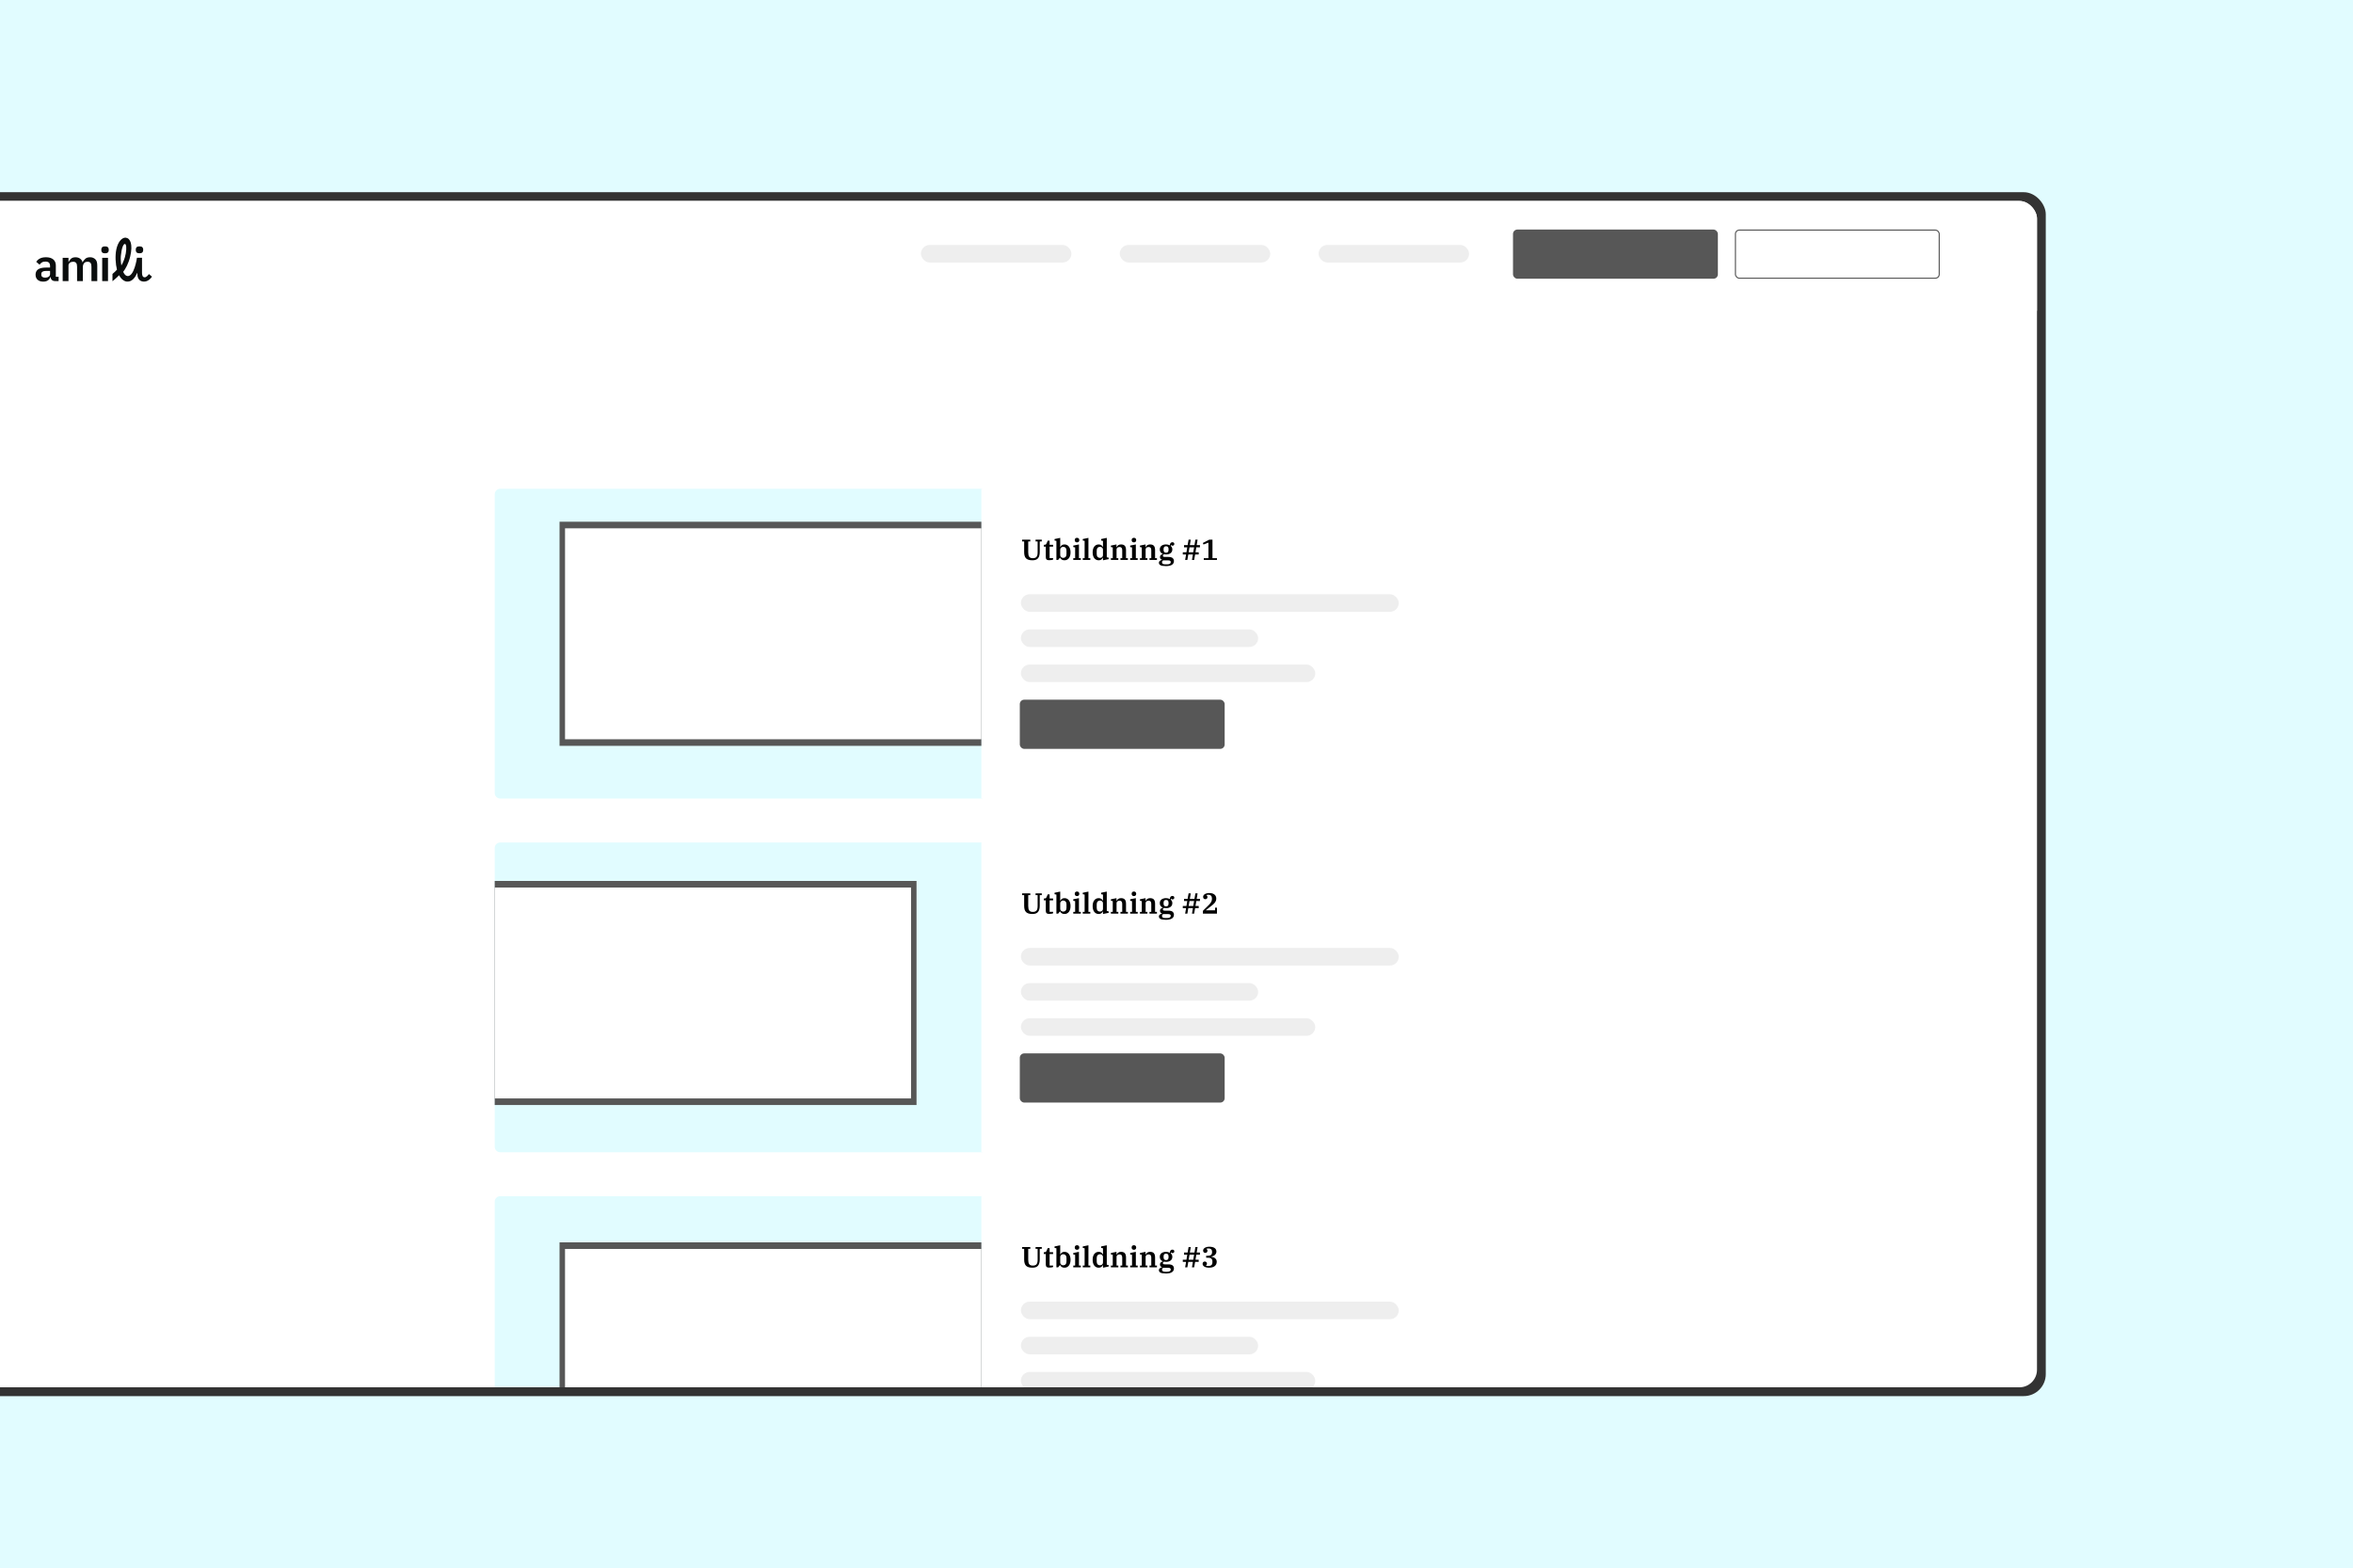
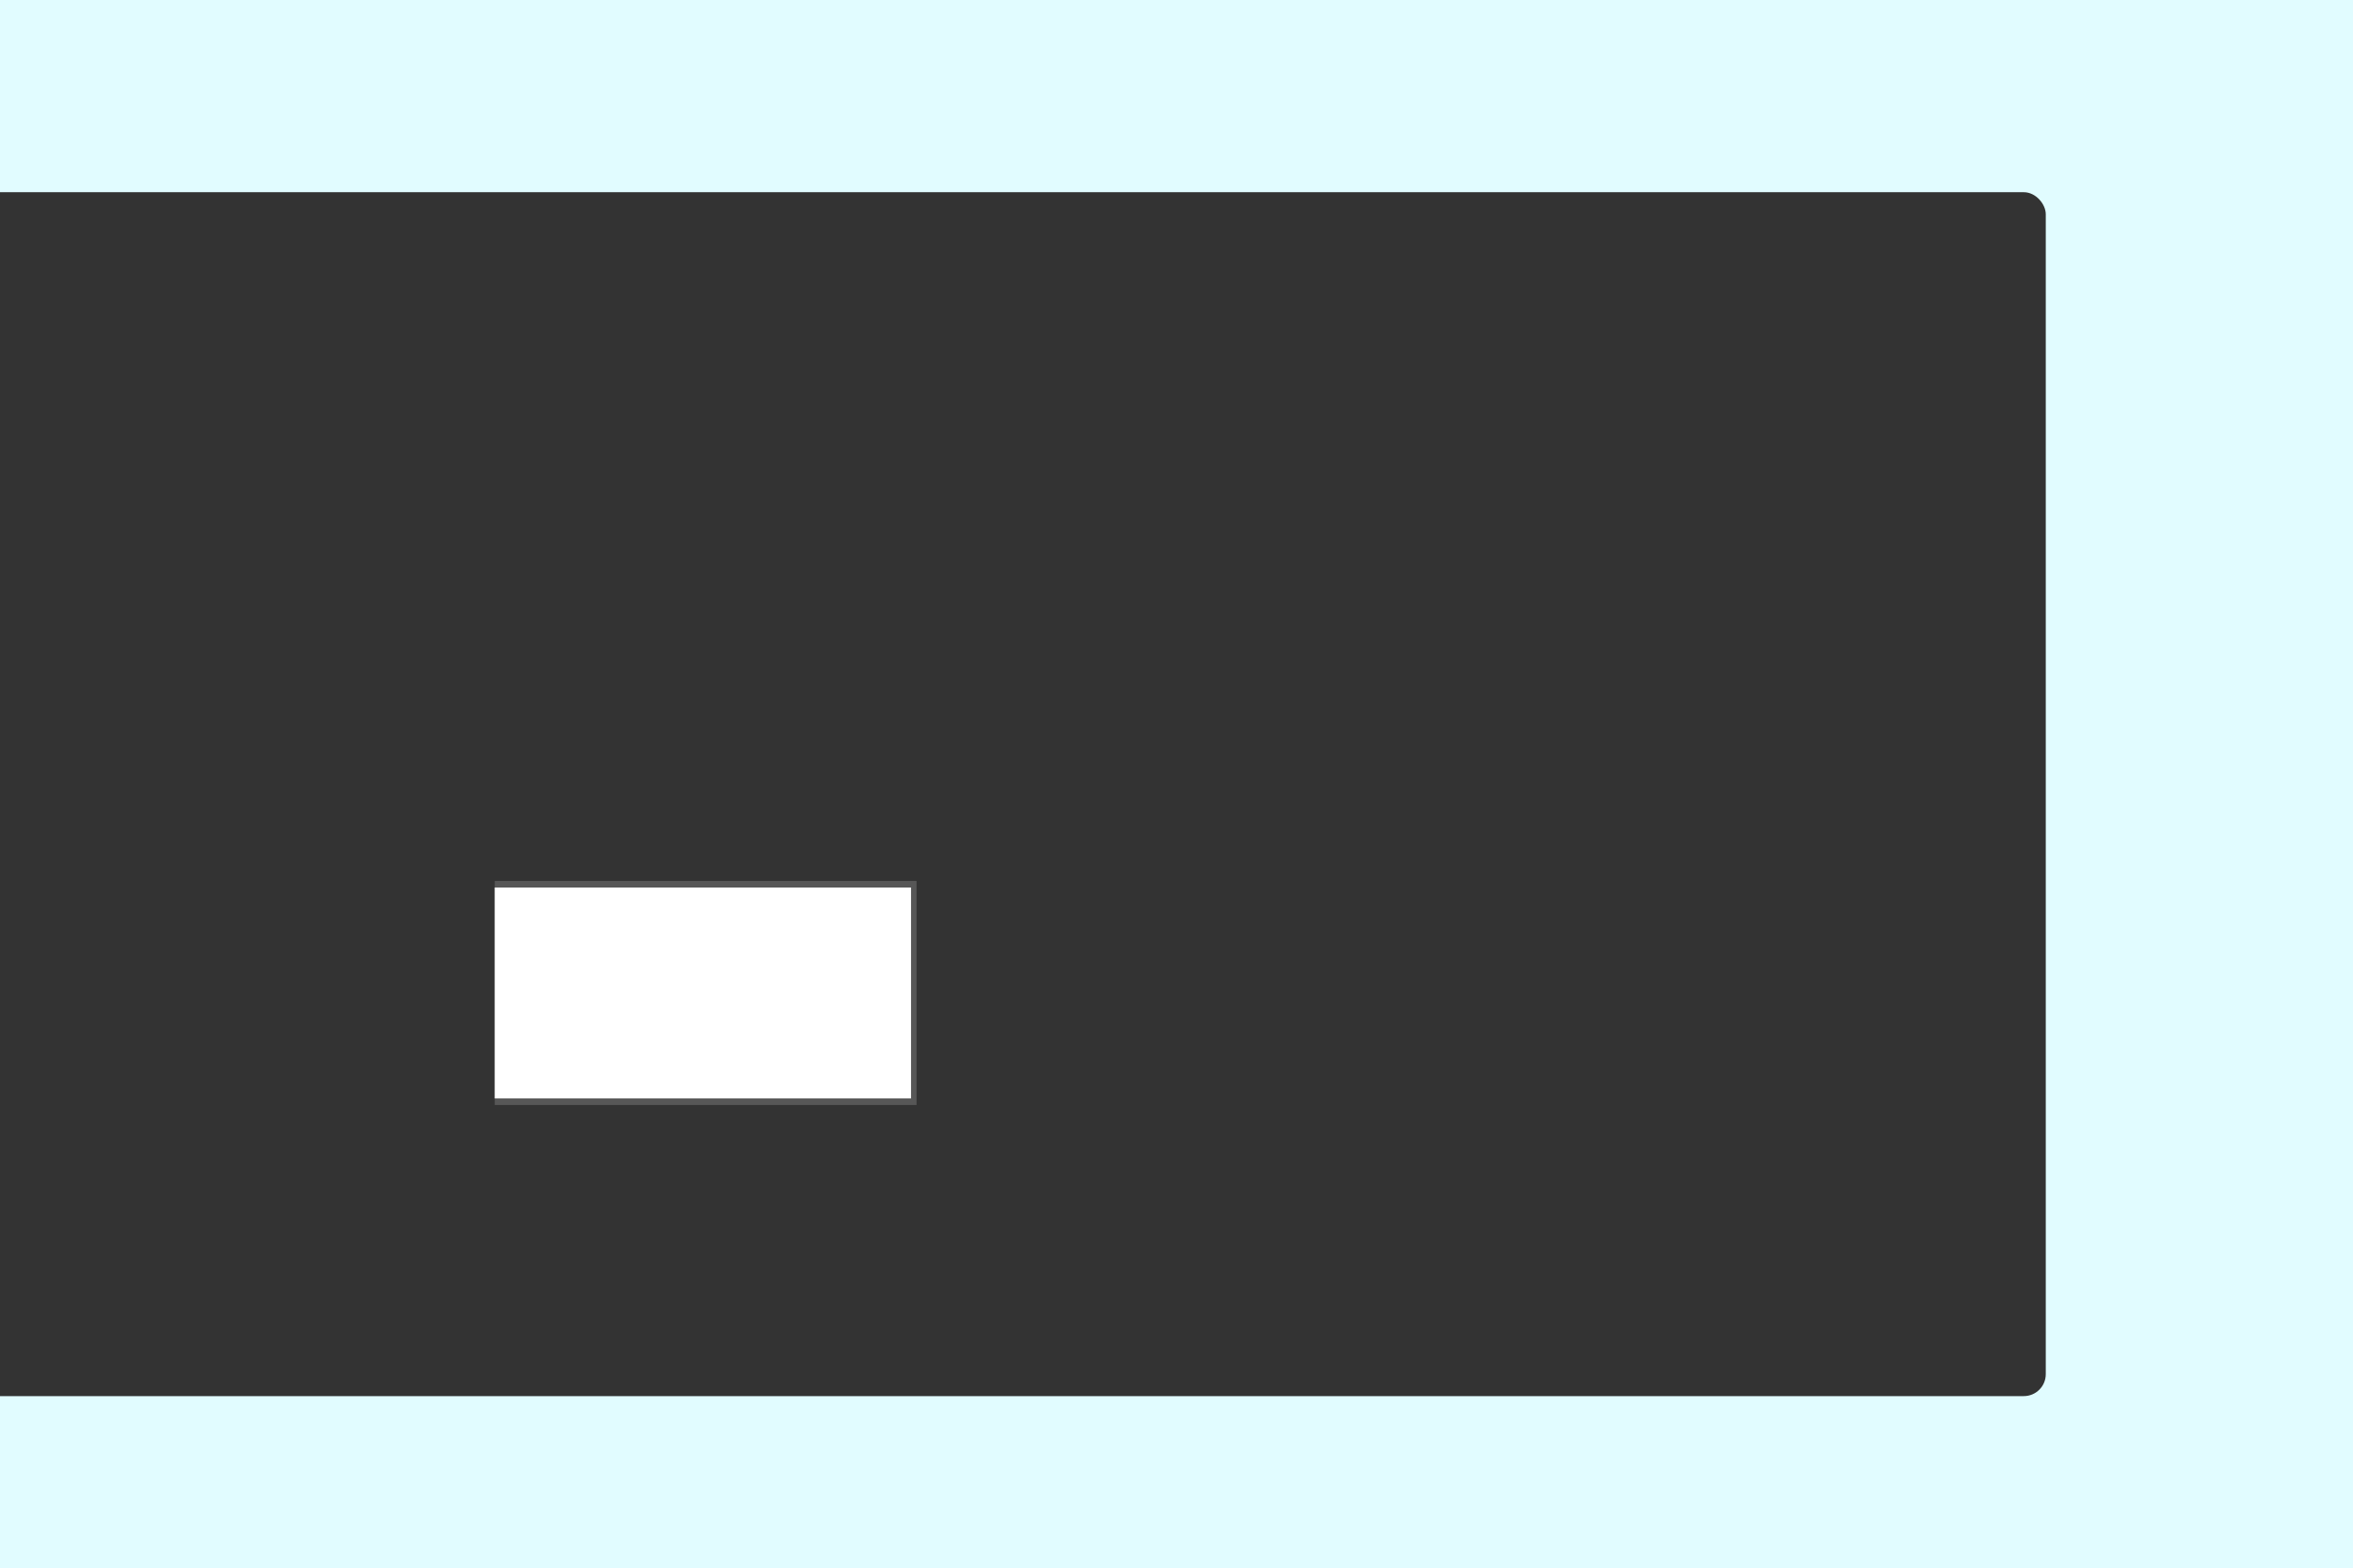
<svg xmlns="http://www.w3.org/2000/svg" width="1280" height="853" viewBox="0 0 1280 853" fill="none">
  <g clip-path="url(#clip0_1640_3260)">
    <rect width="1280" height="853" fill="#E1FCFF" />
    <g filter="url(#filter0_d_1640_3260)">
      <rect x="-44" y="95" width="1156.87" height="654.921" rx="11.951" fill="#333333" />
      <g clip-path="url(#clip1_1640_3260)">
        <rect x="-39.219" y="99.78" width="1147.31" height="645.361" rx="9.561" fill="white" />
        <rect x="-39.219" y="99.779" width="1147.31" height="59.756" fill="white" />
        <rect x="823.055" y="115.316" width="111.446" height="26.747" rx="2.39" fill="#575757" />
        <rect x="944.06" y="115.615" width="110.849" height="26.149" rx="2.091" stroke="#575757" stroke-width="0.598" />
        <g clip-path="url(#clip2_1640_3260)">
          <path d="M81.003 139.536C80.592 140.098 79.627 141.294 78.722 141.294C77.357 141.294 77.251 139.7 77.251 138.751V130.643H74.51C74.51 130.643 73.028 141.294 69.17 140.579C68.288 140.415 67.571 139.548 67.018 138.318C68.312 136.642 69.923 133.83 70.852 129.858C72.37 123.414 70.911 120.051 68.476 119.746C66.006 119.442 62.536 123.238 62.889 131.744C62.983 133.877 63.242 135.658 63.63 137.122C63.195 137.603 62.219 138.657 61.184 139.466V143.344H61.289C61.289 143.344 63.407 141.645 64.783 140.169C66.112 142.664 67.865 143.555 69.112 143.625C72.029 143.801 73.722 140.989 74.64 138.915C74.675 138.939 74.699 138.974 74.734 139.009V139.325C74.734 142.125 76.004 143.496 78.086 143.614C80.156 143.731 81.721 142.336 82.685 140.954L81.003 139.513V139.536ZM65.736 129.694C66.088 125.617 67.065 123.156 67.888 123.144C68.712 123.133 68.935 125.242 68.429 128.229C67.959 131.041 66.9 133.385 66.018 134.849C65.712 133.057 65.618 131.17 65.736 129.694Z" fill="#0A0D0D" />
          <path d="M30.389 135.025C30.389 133.49 29.918 132.33 28.965 131.556C28.024 130.783 26.707 130.385 25.037 130.385C23.637 130.385 22.508 130.619 21.626 131.111C20.744 131.592 20.108 132.189 19.72 132.892L21.52 134.415C21.861 133.923 22.284 133.525 22.778 133.209C23.272 132.892 23.919 132.74 24.719 132.74C25.613 132.74 26.248 132.939 26.648 133.349C27.036 133.759 27.236 134.368 27.236 135.165V135.997H24.99C23.143 135.997 21.755 136.302 20.814 136.911C19.873 137.52 19.344 138.54 19.344 139.84C19.344 141.035 19.72 141.961 20.473 142.641C21.226 143.308 22.249 143.648 23.531 143.648C24.519 143.648 25.343 143.426 26.013 142.992C26.683 142.559 27.142 141.949 27.366 141.164H27.495C27.578 141.856 27.825 142.383 28.248 142.769C28.671 143.156 29.259 143.344 30.036 143.344H31.883V140.988H30.377V135.025H30.389ZM27.236 139.524C27.236 140.121 26.989 140.602 26.484 140.953C25.978 141.305 25.354 141.481 24.602 141.481C23.943 141.481 23.425 141.352 23.049 141.094C22.672 140.824 22.484 140.449 22.484 139.934V139.442C22.484 138.364 23.343 137.825 25.072 137.825H27.236V139.524Z" fill="#0A0D0D" />
          <path d="M48.926 130.396C47.903 130.396 47.08 130.643 46.503 131.135C45.915 131.638 45.245 132.482 45.08 132.834C45.009 132.986 44.962 133.103 44.915 133.209C44.786 132.588 44.551 132.06 44.151 131.638C43.374 130.807 42.351 130.396 41.104 130.396C40.069 130.396 39.258 130.643 38.669 131.146C38.081 131.65 37.658 132.236 37.376 132.927H37.258V130.689H34.094V143.367H37.258V134.872C37.258 134.533 37.328 134.228 37.47 133.982C37.611 133.736 37.799 133.525 38.034 133.349C38.269 133.173 38.54 133.044 38.834 132.962C39.128 132.88 39.446 132.834 39.775 132.834C41.375 132.834 41.928 133.759 41.928 135.587V143.344H45.08V135.353C45.08 135.025 45.292 134.204 45.586 133.783C45.88 133.361 46.374 133.033 46.668 132.951C46.95 132.869 47.279 132.834 47.609 132.834C49.209 132.834 49.75 133.736 49.75 135.575V143.344H52.914V135.165C52.914 133.607 52.749 132.423 51.973 131.603C51.196 130.783 50.208 130.373 48.938 130.373L48.926 130.396Z" fill="#0A0D0D" />
          <path d="M58.75 130.678H55.598V143.344H58.75V130.678Z" fill="#0A0D0D" />
          <path d="M57.136 124.468C56.395 124.468 55.878 124.62 55.584 124.936C55.278 125.241 55.125 125.616 55.125 126.061V126.647C55.125 127.081 55.278 127.456 55.584 127.772C55.878 128.077 56.395 128.241 57.136 128.241C57.877 128.241 58.383 128.088 58.689 127.772C58.995 127.467 59.148 127.092 59.148 126.647V126.061C59.148 125.628 58.995 125.253 58.689 124.936C58.383 124.632 57.866 124.468 57.136 124.468Z" fill="#0A0D0D" />
          <path d="M75.875 128.229C76.604 128.229 77.121 128.077 77.427 127.76C77.733 127.456 77.886 127.081 77.886 126.635V126.05C77.886 125.616 77.733 125.241 77.427 124.925C77.121 124.62 76.604 124.456 75.875 124.456C75.145 124.456 74.616 124.608 74.322 124.925C74.016 125.229 73.863 125.604 73.863 126.05V126.635C73.863 127.069 74.016 127.444 74.322 127.76C74.616 128.065 75.134 128.229 75.875 128.229Z" fill="#0A0D0D" />
        </g>
-         <rect x="717.289" y="123.682" width="81.865" height="9.561" rx="4.78" fill="#EEEEEE" />
        <rect x="609.133" y="123.682" width="81.865" height="9.561" rx="4.78" fill="#EEEEEE" />
        <rect x="500.969" y="123.682" width="81.865" height="9.561" rx="4.78" fill="#EEEEEE" />
        <g filter="url(#filter1_d_1640_3260)">
-           <path d="M269.125 256.937C269.125 255.287 270.463 253.949 272.113 253.949H534.44V422.46H272.113C270.463 422.46 269.125 421.122 269.125 419.472V256.937Z" fill="#E1FCFF" />
          <path d="M533.844 253.949H796.171C797.821 253.949 799.159 255.287 799.159 256.937V419.472C799.159 421.122 797.821 422.46 796.171 422.46H533.844V253.949Z" fill="white" />
          <rect x="304.379" y="271.876" width="229.462" height="121.901" fill="#575757" />
          <rect x="307.371" y="275.461" width="226.474" height="114.731" fill="white" />
        </g>
        <path d="M561.647 295.236C560.837 295.236 560.147 295.152 559.579 294.984C559.011 294.815 558.542 294.557 558.174 294.21C557.816 293.852 557.553 293.394 557.384 292.836C557.216 292.279 557.132 291.605 557.132 290.816V284.974H556.011V284.026H560.463V284.974H559.342V290.926C559.342 291.463 559.384 291.931 559.468 292.331C559.553 292.731 559.69 293.063 559.879 293.326C560.079 293.579 560.337 293.773 560.653 293.91C560.979 294.036 561.379 294.1 561.853 294.1C562.81 294.1 563.484 293.847 563.874 293.342C564.263 292.826 564.458 292.031 564.458 290.958V284.974H563.337V284.026H566.715V284.974H565.594V290.8C565.594 292.273 565.284 293.384 564.663 294.131C564.052 294.868 563.047 295.236 561.647 295.236ZM570.644 295.189C570.023 295.189 569.576 295.057 569.302 294.794C569.039 294.531 568.907 294.126 568.907 293.579V287.816H567.818V286.805H568.165C568.534 286.805 568.797 286.737 568.955 286.6C569.113 286.453 569.25 286.237 569.365 285.953L569.934 284.579H570.976V286.805H572.87V287.816H570.976V294.068H572.87V294.873C572.702 294.957 572.413 295.031 572.002 295.094C571.592 295.157 571.139 295.189 570.644 295.189ZM579.061 295.236C578.43 295.236 577.914 295.094 577.514 294.81C577.114 294.526 576.835 294.194 576.677 293.815H576.598L575.604 295.047H574.672V284.674L573.662 284.468V283.679L576.74 283.048V288.021H576.819C576.977 287.653 577.24 287.326 577.609 287.042C577.977 286.758 578.461 286.616 579.061 286.616C579.567 286.616 580.019 286.716 580.419 286.916C580.83 287.116 581.177 287.405 581.461 287.784C581.756 288.152 581.977 288.605 582.124 289.142C582.282 289.668 582.361 290.263 582.361 290.926C582.361 291.589 582.282 292.189 582.124 292.726C581.977 293.252 581.756 293.705 581.461 294.084C581.177 294.452 580.83 294.736 580.419 294.936C580.019 295.136 579.567 295.236 579.061 295.236ZM578.383 293.942C578.909 293.942 579.335 293.763 579.661 293.405C579.988 293.047 580.151 292.542 580.151 291.889V289.963C580.151 289.31 579.988 288.805 579.661 288.447C579.335 288.089 578.909 287.91 578.383 287.91C577.94 287.91 577.556 288.047 577.23 288.321C576.904 288.584 576.74 288.947 576.74 289.41V292.442C576.74 292.905 576.904 293.273 577.23 293.547C577.556 293.81 577.94 293.942 578.383 293.942ZM585.884 285.495C585.495 285.495 585.19 285.384 584.969 285.163C584.758 284.942 584.653 284.653 584.653 284.295V284.216C584.653 283.858 584.758 283.569 584.969 283.347C585.19 283.126 585.495 283.016 585.884 283.016C586.274 283.016 586.574 283.126 586.784 283.347C587.005 283.569 587.116 283.858 587.116 284.216V284.295C587.116 284.653 587.005 284.942 586.784 285.163C586.574 285.384 586.274 285.495 585.884 285.495ZM583.848 294.1H584.858V288.242L583.848 288.037V287.247L586.926 286.616V294.1H587.937V295.047H583.848V294.1ZM589.011 294.1H590.021V284.674L589.011 284.468V283.679L592.09 283.048V294.1H593.1V295.047H589.011V294.1ZM597.683 295.236C597.178 295.236 596.72 295.136 596.31 294.936C595.91 294.736 595.563 294.452 595.268 294.084C594.984 293.705 594.763 293.252 594.605 292.726C594.457 292.189 594.384 291.589 594.384 290.926C594.384 290.263 594.457 289.668 594.605 289.142C594.763 288.605 594.984 288.152 595.268 287.784C595.563 287.405 595.91 287.116 596.31 286.916C596.72 286.716 597.178 286.616 597.683 286.616C598.283 286.616 598.768 286.758 599.136 287.042C599.504 287.326 599.768 287.653 599.925 288.021H600.004V284.674L598.994 284.468V283.679L602.073 283.048V293.61L603.083 293.815V294.605L600.004 295.236V293.815H599.925C599.768 294.194 599.499 294.526 599.12 294.81C598.752 295.094 598.273 295.236 597.683 295.236ZM598.362 293.942C598.804 293.942 599.189 293.81 599.515 293.547C599.841 293.273 600.004 292.905 600.004 292.442V289.41C600.004 288.947 599.841 288.584 599.515 288.321C599.189 288.047 598.804 287.91 598.362 287.91C597.836 287.91 597.41 288.089 597.083 288.447C596.757 288.805 596.594 289.31 596.594 289.963V291.889C596.594 292.542 596.757 293.047 597.083 293.405C597.41 293.763 597.836 293.942 598.362 293.942ZM604.314 294.1H605.325V288.242L604.314 288.037V287.247L607.362 286.616V288.147H607.44C607.514 287.947 607.614 287.758 607.74 287.579C607.877 287.389 608.04 287.226 608.23 287.089C608.43 286.942 608.656 286.826 608.909 286.742C609.161 286.658 609.451 286.616 609.777 286.616C610.777 286.616 611.488 286.874 611.909 287.389C612.33 287.895 612.54 288.658 612.54 289.679V294.1H613.551V295.047H609.509V294.1H610.472V289.773C610.472 289.152 610.356 288.705 610.125 288.431C609.893 288.147 609.519 288.005 609.004 288.005C608.804 288.005 608.609 288.031 608.419 288.084C608.23 288.137 608.056 288.221 607.898 288.337C607.751 288.442 607.63 288.579 607.535 288.747C607.44 288.916 607.393 289.116 607.393 289.347V294.1H608.356V295.047H604.314V294.1ZM616.838 285.495C616.449 285.495 616.144 285.384 615.923 285.163C615.712 284.942 615.607 284.653 615.607 284.295V284.216C615.607 283.858 615.712 283.569 615.923 283.347C616.144 283.126 616.449 283.016 616.838 283.016C617.228 283.016 617.528 283.126 617.738 283.347C617.959 283.569 618.07 283.858 618.07 284.216V284.295C618.07 284.653 617.959 284.942 617.738 285.163C617.528 285.384 617.228 285.495 616.838 285.495ZM614.802 294.1H615.812V288.242L614.802 288.037V287.247L617.88 286.616V294.1H618.891V295.047H614.802V294.1ZM620.123 294.1H621.133V288.242L620.123 288.037V287.247L623.17 286.616V288.147H623.249C623.323 287.947 623.423 287.758 623.549 287.579C623.686 287.389 623.849 287.226 624.038 287.089C624.238 286.942 624.465 286.826 624.717 286.742C624.97 286.658 625.259 286.616 625.586 286.616C626.586 286.616 627.296 286.874 627.717 287.389C628.138 287.895 628.349 288.658 628.349 289.679V294.1H629.359V295.047H625.317V294.1H626.28V289.773C626.28 289.152 626.165 288.705 625.933 288.431C625.701 288.147 625.328 288.005 624.812 288.005C624.612 288.005 624.417 288.031 624.228 288.084C624.038 288.137 623.865 288.221 623.707 288.337C623.559 288.442 623.438 288.579 623.344 288.747C623.249 288.916 623.202 289.116 623.202 289.347V294.1H624.165V295.047H620.123V294.1ZM634.273 298.394C633.536 298.394 632.92 298.352 632.426 298.268C631.942 298.184 631.547 298.057 631.242 297.889C630.947 297.731 630.736 297.536 630.61 297.305C630.484 297.073 630.421 296.815 630.421 296.531C630.421 296.131 630.594 295.799 630.942 295.536C631.289 295.273 631.699 295.1 632.173 295.015V294.952C631.815 294.868 631.531 294.7 631.32 294.447C631.11 294.184 631.005 293.852 631.005 293.452C631.005 292.989 631.157 292.626 631.463 292.363C631.768 292.1 632.136 291.921 632.568 291.826V291.747C632.042 291.537 631.631 291.231 631.336 290.831C631.052 290.431 630.91 289.931 630.91 289.331C630.91 288.9 630.989 288.516 631.147 288.179C631.315 287.842 631.547 287.558 631.842 287.326C632.147 287.095 632.505 286.921 632.915 286.805C633.336 286.679 633.799 286.616 634.305 286.616C634.715 286.616 635.089 286.658 635.426 286.742C635.762 286.826 636.073 286.947 636.357 287.105C636.399 286.516 636.541 286.089 636.783 285.826C637.036 285.553 637.378 285.416 637.81 285.416C638.094 285.416 638.331 285.5 638.52 285.668C638.71 285.826 638.804 286.058 638.804 286.363C638.804 286.637 638.715 286.863 638.536 287.042C638.357 287.21 638.115 287.295 637.81 287.295C637.641 287.295 637.483 287.263 637.336 287.2C637.189 287.137 637.068 287.042 636.973 286.916H636.91V287.484C637.152 287.695 637.346 287.947 637.494 288.242C637.652 288.537 637.731 288.9 637.731 289.331C637.731 289.763 637.646 290.152 637.478 290.5C637.31 290.837 637.073 291.121 636.768 291.352C636.473 291.584 636.115 291.763 635.694 291.889C635.273 292.005 634.81 292.063 634.305 292.063C633.936 292.063 633.568 292.021 633.199 291.937C633.02 292.021 632.873 292.137 632.757 292.284C632.641 292.421 632.584 292.573 632.584 292.742C632.584 292.973 632.668 293.147 632.836 293.263C633.015 293.368 633.305 293.421 633.705 293.421H635.552C636.636 293.421 637.415 293.621 637.889 294.021C638.362 294.421 638.599 294.968 638.599 295.663C638.599 296.515 638.241 297.184 637.525 297.668C636.81 298.152 635.726 298.394 634.273 298.394ZM634.32 291.1C635.226 291.1 635.678 290.594 635.678 289.584V289.11C635.678 288.1 635.226 287.595 634.32 287.595C633.415 287.595 632.963 288.1 632.963 289.11V289.584C632.963 290.594 633.415 291.1 634.32 291.1ZM632.126 296.373C632.126 297.089 632.726 297.447 633.926 297.447H634.857C635.52 297.447 636.02 297.347 636.357 297.147C636.704 296.947 636.878 296.652 636.878 296.263C636.878 295.894 636.752 295.636 636.499 295.489C636.257 295.352 635.878 295.284 635.362 295.284H632.741C632.531 295.41 632.373 295.557 632.268 295.726C632.173 295.905 632.126 296.121 632.126 296.373ZM645.208 292.079H643.424V290.894H645.413L645.855 288.179H644.103V286.995H646.061L646.566 284.026H647.766L647.261 286.995H649.771L650.276 284.026H651.476L650.971 286.995H652.755V288.179H650.766L650.324 290.894H652.076V292.079H650.118L649.613 295.047H648.413L648.918 292.079H646.408L645.903 295.047H644.703L645.208 292.079ZM646.597 290.894H649.108L649.582 288.179H647.071L646.597 290.894ZM654.842 294.1H657.368V285.621L654.684 286.647L654.321 285.826L657.826 284.026H659.563V294.1H662.01V295.047H654.842V294.1Z" fill="black" />
        <rect x="555.348" y="313.705" width="205.559" height="9.561" rx="4.78" fill="#EEEEEE" />
        <rect x="555.348" y="332.827" width="129.072" height="9.561" rx="4.78" fill="#EEEEEE" />
        <rect x="555.348" y="351.948" width="160.145" height="9.561" rx="4.78" fill="#EEEEEE" />
        <rect x="554.758" y="371.07" width="111.446" height="26.747" rx="2.39" fill="#575757" />
        <g filter="url(#filter2_d_1640_3260)">
          <path d="M269.125 449.35C269.125 447.7 270.463 446.362 272.113 446.362H534.44V614.873H272.113C270.463 614.873 269.125 613.535 269.125 611.885V449.35Z" fill="#E1FCFF" />
          <path d="M533.844 446.362H796.171C797.821 446.362 799.159 447.7 799.159 449.35V611.885C799.159 613.535 797.821 614.873 796.171 614.873H533.844V446.362Z" fill="white" />
        </g>
-         <path d="M561.647 487.649C560.837 487.649 560.147 487.565 559.579 487.397C559.011 487.228 558.542 486.971 558.174 486.623C557.816 486.265 557.553 485.807 557.384 485.25C557.216 484.692 557.132 484.018 557.132 483.229V477.387H556.011V476.439H560.463V477.387H559.342V483.339C559.342 483.876 559.384 484.344 559.468 484.744C559.553 485.144 559.69 485.476 559.879 485.739C560.079 485.992 560.337 486.186 560.653 486.323C560.979 486.449 561.379 486.513 561.853 486.513C562.81 486.513 563.484 486.26 563.874 485.755C564.263 485.239 564.458 484.444 564.458 483.371V477.387H563.337V476.439H566.715V477.387H565.594V483.213C565.594 484.686 565.284 485.797 564.663 486.544C564.052 487.281 563.047 487.649 561.647 487.649ZM570.644 487.602C570.023 487.602 569.576 487.47 569.302 487.207C569.039 486.944 568.907 486.539 568.907 485.992V480.229H567.818V479.218H568.165C568.534 479.218 568.797 479.15 568.955 479.013C569.113 478.866 569.25 478.65 569.365 478.366L569.934 476.992H570.976V479.218H572.87V480.229H570.976V486.481H572.87V487.286C572.702 487.37 572.413 487.444 572.002 487.507C571.592 487.57 571.139 487.602 570.644 487.602ZM579.061 487.649C578.43 487.649 577.914 487.507 577.514 487.223C577.114 486.939 576.835 486.607 576.677 486.228H576.598L575.604 487.46H574.672V477.087L573.662 476.882V476.092L576.74 475.461V480.434H576.819C576.977 480.066 577.24 479.739 577.609 479.455C577.977 479.171 578.461 479.029 579.061 479.029C579.567 479.029 580.019 479.129 580.419 479.329C580.83 479.529 581.177 479.818 581.461 480.197C581.756 480.566 581.977 481.018 582.124 481.555C582.282 482.081 582.361 482.676 582.361 483.339C582.361 484.002 582.282 484.602 582.124 485.139C581.977 485.665 581.756 486.118 581.461 486.497C581.177 486.865 580.83 487.149 580.419 487.349C580.019 487.549 579.567 487.649 579.061 487.649ZM578.383 486.355C578.909 486.355 579.335 486.176 579.661 485.818C579.988 485.46 580.151 484.955 580.151 484.302V482.376C580.151 481.723 579.988 481.218 579.661 480.86C579.335 480.502 578.909 480.323 578.383 480.323C577.94 480.323 577.556 480.46 577.23 480.734C576.904 480.997 576.74 481.36 576.74 481.823V484.855C576.74 485.318 576.904 485.686 577.23 485.96C577.556 486.223 577.94 486.355 578.383 486.355ZM585.884 477.908C585.495 477.908 585.19 477.797 584.969 477.576C584.758 477.355 584.653 477.066 584.653 476.708V476.629C584.653 476.271 584.758 475.982 584.969 475.761C585.19 475.54 585.495 475.429 585.884 475.429C586.274 475.429 586.574 475.54 586.784 475.761C587.005 475.982 587.116 476.271 587.116 476.629V476.708C587.116 477.066 587.005 477.355 586.784 477.576C586.574 477.797 586.274 477.908 585.884 477.908ZM583.848 486.513H584.858V480.655L583.848 480.45V479.66L586.926 479.029V486.513H587.937V487.46H583.848V486.513ZM589.011 486.513H590.021V477.087L589.011 476.882V476.092L592.09 475.461V486.513H593.1V487.46H589.011V486.513ZM597.683 487.649C597.178 487.649 596.72 487.549 596.31 487.349C595.91 487.149 595.563 486.865 595.268 486.497C594.984 486.118 594.763 485.665 594.605 485.139C594.457 484.602 594.384 484.002 594.384 483.339C594.384 482.676 594.457 482.081 594.605 481.555C594.763 481.018 594.984 480.566 595.268 480.197C595.563 479.818 595.91 479.529 596.31 479.329C596.72 479.129 597.178 479.029 597.683 479.029C598.283 479.029 598.768 479.171 599.136 479.455C599.504 479.739 599.768 480.066 599.925 480.434H600.004V477.087L598.994 476.882V476.092L602.073 475.461V486.023L603.083 486.228V487.018L600.004 487.649V486.228H599.925C599.768 486.607 599.499 486.939 599.12 487.223C598.752 487.507 598.273 487.649 597.683 487.649ZM598.362 486.355C598.804 486.355 599.189 486.223 599.515 485.96C599.841 485.686 600.004 485.318 600.004 484.855V481.823C600.004 481.36 599.841 480.997 599.515 480.734C599.189 480.46 598.804 480.323 598.362 480.323C597.836 480.323 597.41 480.502 597.083 480.86C596.757 481.218 596.594 481.723 596.594 482.376V484.302C596.594 484.955 596.757 485.46 597.083 485.818C597.41 486.176 597.836 486.355 598.362 486.355ZM604.314 486.513H605.325V480.655L604.314 480.45V479.66L607.362 479.029V480.56H607.44C607.514 480.36 607.614 480.171 607.74 479.992C607.877 479.802 608.04 479.639 608.23 479.502C608.43 479.355 608.656 479.239 608.909 479.155C609.161 479.071 609.451 479.029 609.777 479.029C610.777 479.029 611.488 479.287 611.909 479.802C612.33 480.308 612.54 481.071 612.54 482.092V486.513H613.551V487.46H609.509V486.513H610.472V482.187C610.472 481.566 610.356 481.118 610.125 480.845C609.893 480.56 609.519 480.418 609.004 480.418C608.804 480.418 608.609 480.445 608.419 480.497C608.23 480.55 608.056 480.634 607.898 480.75C607.751 480.855 607.63 480.992 607.535 481.16C607.44 481.329 607.393 481.529 607.393 481.76V486.513H608.356V487.46H604.314V486.513ZM616.838 477.908C616.449 477.908 616.144 477.797 615.923 477.576C615.712 477.355 615.607 477.066 615.607 476.708V476.629C615.607 476.271 615.712 475.982 615.923 475.761C616.144 475.54 616.449 475.429 616.838 475.429C617.228 475.429 617.528 475.54 617.738 475.761C617.959 475.982 618.07 476.271 618.07 476.629V476.708C618.07 477.066 617.959 477.355 617.738 477.576C617.528 477.797 617.228 477.908 616.838 477.908ZM614.802 486.513H615.812V480.655L614.802 480.45V479.66L617.88 479.029V486.513H618.891V487.46H614.802V486.513ZM620.123 486.513H621.133V480.655L620.123 480.45V479.66L623.17 479.029V480.56H623.249C623.323 480.36 623.423 480.171 623.549 479.992C623.686 479.802 623.849 479.639 624.038 479.502C624.238 479.355 624.465 479.239 624.717 479.155C624.97 479.071 625.259 479.029 625.586 479.029C626.586 479.029 627.296 479.287 627.717 479.802C628.138 480.308 628.349 481.071 628.349 482.092V486.513H629.359V487.46H625.317V486.513H626.28V482.187C626.28 481.566 626.165 481.118 625.933 480.845C625.701 480.56 625.328 480.418 624.812 480.418C624.612 480.418 624.417 480.445 624.228 480.497C624.038 480.55 623.865 480.634 623.707 480.75C623.559 480.855 623.438 480.992 623.344 481.16C623.249 481.329 623.202 481.529 623.202 481.76V486.513H624.165V487.46H620.123V486.513ZM634.273 490.807C633.536 490.807 632.92 490.765 632.426 490.681C631.942 490.597 631.547 490.47 631.242 490.302C630.947 490.144 630.736 489.949 630.61 489.718C630.484 489.486 630.421 489.228 630.421 488.944C630.421 488.544 630.594 488.213 630.942 487.949C631.289 487.686 631.699 487.513 632.173 487.428V487.365C631.815 487.281 631.531 487.113 631.32 486.86C631.11 486.597 631.005 486.265 631.005 485.865C631.005 485.402 631.157 485.039 631.463 484.776C631.768 484.513 632.136 484.334 632.568 484.239V484.16C632.042 483.95 631.631 483.644 631.336 483.244C631.052 482.844 630.91 482.344 630.91 481.744C630.91 481.313 630.989 480.929 631.147 480.592C631.315 480.255 631.547 479.971 631.842 479.739C632.147 479.508 632.505 479.334 632.915 479.218C633.336 479.092 633.799 479.029 634.305 479.029C634.715 479.029 635.089 479.071 635.426 479.155C635.762 479.239 636.073 479.36 636.357 479.518C636.399 478.929 636.541 478.503 636.783 478.239C637.036 477.966 637.378 477.829 637.81 477.829C638.094 477.829 638.331 477.913 638.52 478.082C638.71 478.239 638.804 478.471 638.804 478.776C638.804 479.05 638.715 479.276 638.536 479.455C638.357 479.624 638.115 479.708 637.81 479.708C637.641 479.708 637.483 479.676 637.336 479.613C637.189 479.55 637.068 479.455 636.973 479.329H636.91V479.897C637.152 480.108 637.346 480.36 637.494 480.655C637.652 480.95 637.731 481.313 637.731 481.744C637.731 482.176 637.646 482.565 637.478 482.913C637.31 483.25 637.073 483.534 636.768 483.765C636.473 483.997 636.115 484.176 635.694 484.302C635.273 484.418 634.81 484.476 634.305 484.476C633.936 484.476 633.568 484.434 633.199 484.35C633.02 484.434 632.873 484.55 632.757 484.697C632.641 484.834 632.584 484.986 632.584 485.155C632.584 485.386 632.668 485.56 632.836 485.676C633.015 485.781 633.305 485.834 633.705 485.834H635.552C636.636 485.834 637.415 486.034 637.889 486.434C638.362 486.834 638.599 487.381 638.599 488.076C638.599 488.928 638.241 489.597 637.525 490.081C636.81 490.565 635.726 490.807 634.273 490.807ZM634.32 483.513C635.226 483.513 635.678 483.008 635.678 481.997V481.523C635.678 480.513 635.226 480.008 634.32 480.008C633.415 480.008 632.963 480.513 632.963 481.523V481.997C632.963 483.008 633.415 483.513 634.32 483.513ZM632.126 488.786C632.126 489.502 632.726 489.86 633.926 489.86H634.857C635.52 489.86 636.02 489.76 636.357 489.56C636.704 489.36 636.878 489.065 636.878 488.676C636.878 488.307 636.752 488.049 636.499 487.902C636.257 487.765 635.878 487.697 635.362 487.697H632.741C632.531 487.823 632.373 487.97 632.268 488.139C632.173 488.318 632.126 488.534 632.126 488.786ZM645.208 484.492H643.424V483.308H645.413L645.855 480.592H644.103V479.408H646.061L646.566 476.439H647.766L647.261 479.408H649.771L650.276 476.439H651.476L650.971 479.408H652.755V480.592H650.766L650.324 483.308H652.076V484.492H650.118L649.613 487.46H648.413L648.918 484.492H646.408L645.903 487.46H644.703L645.208 484.492ZM646.597 483.308H649.108L649.582 480.592H647.071L646.597 483.308ZM654.368 485.928L657.637 482.692C658.131 482.197 658.526 481.697 658.821 481.192C659.126 480.687 659.279 480.134 659.279 479.534V479.108C659.279 478.476 659.105 477.997 658.758 477.671C658.421 477.334 657.968 477.166 657.4 477.166C656.937 477.166 656.558 477.234 656.263 477.371V477.45C656.431 477.524 656.568 477.65 656.673 477.829C656.789 478.008 656.847 478.203 656.847 478.413C656.847 478.75 656.742 479.034 656.531 479.266C656.331 479.487 656.047 479.597 655.679 479.597C655.31 479.597 655.016 479.481 654.795 479.25C654.584 479.018 654.479 478.713 654.479 478.334C654.479 478.05 654.552 477.782 654.7 477.529C654.858 477.276 655.079 477.055 655.363 476.866C655.658 476.676 656.01 476.529 656.421 476.424C656.831 476.308 657.294 476.25 657.81 476.25C659.021 476.25 659.957 476.518 660.621 477.055C661.294 477.582 661.631 478.324 661.631 479.281C661.631 479.734 661.552 480.15 661.394 480.529C661.247 480.897 661.042 481.244 660.778 481.571C660.526 481.887 660.231 482.192 659.894 482.487C659.557 482.771 659.205 483.055 658.836 483.339L655.963 485.597V485.66H660.968V484.223H662.01V487.46H654.368V485.928Z" fill="black" />
+         <path d="M561.647 487.649C560.837 487.649 560.147 487.565 559.579 487.397C559.011 487.228 558.542 486.971 558.174 486.623C557.816 486.265 557.553 485.807 557.384 485.25C557.216 484.692 557.132 484.018 557.132 483.229V477.387H556.011V476.439H560.463V477.387H559.342V483.339C559.342 483.876 559.384 484.344 559.468 484.744C559.553 485.144 559.69 485.476 559.879 485.739C560.079 485.992 560.337 486.186 560.653 486.323C560.979 486.449 561.379 486.513 561.853 486.513C562.81 486.513 563.484 486.26 563.874 485.755C564.263 485.239 564.458 484.444 564.458 483.371V477.387H563.337V476.439H566.715V477.387H565.594V483.213C565.594 484.686 565.284 485.797 564.663 486.544C564.052 487.281 563.047 487.649 561.647 487.649ZM570.644 487.602C570.023 487.602 569.576 487.47 569.302 487.207C569.039 486.944 568.907 486.539 568.907 485.992V480.229H567.818V479.218H568.165C568.534 479.218 568.797 479.15 568.955 479.013C569.113 478.866 569.25 478.65 569.365 478.366L569.934 476.992H570.976V479.218H572.87V480.229H570.976V486.481H572.87V487.286C572.702 487.37 572.413 487.444 572.002 487.507C571.592 487.57 571.139 487.602 570.644 487.602ZM579.061 487.649C578.43 487.649 577.914 487.507 577.514 487.223C577.114 486.939 576.835 486.607 576.677 486.228H576.598L575.604 487.46H574.672V477.087L573.662 476.882V476.092L576.74 475.461V480.434H576.819C576.977 480.066 577.24 479.739 577.609 479.455C577.977 479.171 578.461 479.029 579.061 479.029C579.567 479.029 580.019 479.129 580.419 479.329C580.83 479.529 581.177 479.818 581.461 480.197C581.756 480.566 581.977 481.018 582.124 481.555C582.282 482.081 582.361 482.676 582.361 483.339C582.361 484.002 582.282 484.602 582.124 485.139C581.977 485.665 581.756 486.118 581.461 486.497C581.177 486.865 580.83 487.149 580.419 487.349C580.019 487.549 579.567 487.649 579.061 487.649ZM578.383 486.355C578.909 486.355 579.335 486.176 579.661 485.818C579.988 485.46 580.151 484.955 580.151 484.302V482.376C580.151 481.723 579.988 481.218 579.661 480.86C579.335 480.502 578.909 480.323 578.383 480.323C577.94 480.323 577.556 480.46 577.23 480.734C576.904 480.997 576.74 481.36 576.74 481.823V484.855C576.74 485.318 576.904 485.686 577.23 485.96C577.556 486.223 577.94 486.355 578.383 486.355ZM585.884 477.908C585.495 477.908 585.19 477.797 584.969 477.576C584.758 477.355 584.653 477.066 584.653 476.708V476.629C584.653 476.271 584.758 475.982 584.969 475.761C585.19 475.54 585.495 475.429 585.884 475.429C586.274 475.429 586.574 475.54 586.784 475.761C587.005 475.982 587.116 476.271 587.116 476.629V476.708C587.116 477.066 587.005 477.355 586.784 477.576C586.574 477.797 586.274 477.908 585.884 477.908ZM583.848 486.513H584.858V480.655L583.848 480.45V479.66L586.926 479.029V486.513H587.937V487.46H583.848V486.513ZM589.011 486.513H590.021V477.087L589.011 476.882V476.092L592.09 475.461V486.513H593.1V487.46H589.011V486.513ZM597.683 487.649C597.178 487.649 596.72 487.549 596.31 487.349C595.91 487.149 595.563 486.865 595.268 486.497C594.984 486.118 594.763 485.665 594.605 485.139C594.457 484.602 594.384 484.002 594.384 483.339C594.384 482.676 594.457 482.081 594.605 481.555C594.763 481.018 594.984 480.566 595.268 480.197C595.563 479.818 595.91 479.529 596.31 479.329C596.72 479.129 597.178 479.029 597.683 479.029C598.283 479.029 598.768 479.171 599.136 479.455C599.504 479.739 599.768 480.066 599.925 480.434H600.004V477.087L598.994 476.882V476.092L602.073 475.461V486.023L603.083 486.228V487.018L600.004 487.649V486.228H599.925C599.768 486.607 599.499 486.939 599.12 487.223C598.752 487.507 598.273 487.649 597.683 487.649ZM598.362 486.355C598.804 486.355 599.189 486.223 599.515 485.96C599.841 485.686 600.004 485.318 600.004 484.855V481.823C600.004 481.36 599.841 480.997 599.515 480.734C599.189 480.46 598.804 480.323 598.362 480.323C597.836 480.323 597.41 480.502 597.083 480.86C596.757 481.218 596.594 481.723 596.594 482.376V484.302C596.594 484.955 596.757 485.46 597.083 485.818C597.41 486.176 597.836 486.355 598.362 486.355ZM604.314 486.513H605.325V480.655L604.314 480.45V479.66L607.362 479.029V480.56H607.44C607.514 480.36 607.614 480.171 607.74 479.992C607.877 479.802 608.04 479.639 608.23 479.502C608.43 479.355 608.656 479.239 608.909 479.155C609.161 479.071 609.451 479.029 609.777 479.029C610.777 479.029 611.488 479.287 611.909 479.802C612.33 480.308 612.54 481.071 612.54 482.092V486.513H613.551V487.46H609.509V486.513H610.472V482.187C610.472 481.566 610.356 481.118 610.125 480.845C609.893 480.56 609.519 480.418 609.004 480.418C608.804 480.418 608.609 480.445 608.419 480.497C608.23 480.55 608.056 480.634 607.898 480.75C607.751 480.855 607.63 480.992 607.535 481.16C607.44 481.329 607.393 481.529 607.393 481.76V486.513H608.356V487.46H604.314V486.513ZM616.838 477.908C616.449 477.908 616.144 477.797 615.923 477.576C615.712 477.355 615.607 477.066 615.607 476.708V476.629C615.607 476.271 615.712 475.982 615.923 475.761C616.144 475.54 616.449 475.429 616.838 475.429C617.228 475.429 617.528 475.54 617.738 475.761C617.959 475.982 618.07 476.271 618.07 476.629V476.708C618.07 477.066 617.959 477.355 617.738 477.576C617.528 477.797 617.228 477.908 616.838 477.908ZM614.802 486.513H615.812V480.655L614.802 480.45V479.66L617.88 479.029V486.513H618.891V487.46H614.802V486.513ZM620.123 486.513H621.133V480.655L620.123 480.45V479.66L623.17 479.029V480.56H623.249C623.323 480.36 623.423 480.171 623.549 479.992C623.686 479.802 623.849 479.639 624.038 479.502C624.238 479.355 624.465 479.239 624.717 479.155C624.97 479.071 625.259 479.029 625.586 479.029C626.586 479.029 627.296 479.287 627.717 479.802C628.138 480.308 628.349 481.071 628.349 482.092V486.513H629.359V487.46H625.317H626.28V482.187C626.28 481.566 626.165 481.118 625.933 480.845C625.701 480.56 625.328 480.418 624.812 480.418C624.612 480.418 624.417 480.445 624.228 480.497C624.038 480.55 623.865 480.634 623.707 480.75C623.559 480.855 623.438 480.992 623.344 481.16C623.249 481.329 623.202 481.529 623.202 481.76V486.513H624.165V487.46H620.123V486.513ZM634.273 490.807C633.536 490.807 632.92 490.765 632.426 490.681C631.942 490.597 631.547 490.47 631.242 490.302C630.947 490.144 630.736 489.949 630.61 489.718C630.484 489.486 630.421 489.228 630.421 488.944C630.421 488.544 630.594 488.213 630.942 487.949C631.289 487.686 631.699 487.513 632.173 487.428V487.365C631.815 487.281 631.531 487.113 631.32 486.86C631.11 486.597 631.005 486.265 631.005 485.865C631.005 485.402 631.157 485.039 631.463 484.776C631.768 484.513 632.136 484.334 632.568 484.239V484.16C632.042 483.95 631.631 483.644 631.336 483.244C631.052 482.844 630.91 482.344 630.91 481.744C630.91 481.313 630.989 480.929 631.147 480.592C631.315 480.255 631.547 479.971 631.842 479.739C632.147 479.508 632.505 479.334 632.915 479.218C633.336 479.092 633.799 479.029 634.305 479.029C634.715 479.029 635.089 479.071 635.426 479.155C635.762 479.239 636.073 479.36 636.357 479.518C636.399 478.929 636.541 478.503 636.783 478.239C637.036 477.966 637.378 477.829 637.81 477.829C638.094 477.829 638.331 477.913 638.52 478.082C638.71 478.239 638.804 478.471 638.804 478.776C638.804 479.05 638.715 479.276 638.536 479.455C638.357 479.624 638.115 479.708 637.81 479.708C637.641 479.708 637.483 479.676 637.336 479.613C637.189 479.55 637.068 479.455 636.973 479.329H636.91V479.897C637.152 480.108 637.346 480.36 637.494 480.655C637.652 480.95 637.731 481.313 637.731 481.744C637.731 482.176 637.646 482.565 637.478 482.913C637.31 483.25 637.073 483.534 636.768 483.765C636.473 483.997 636.115 484.176 635.694 484.302C635.273 484.418 634.81 484.476 634.305 484.476C633.936 484.476 633.568 484.434 633.199 484.35C633.02 484.434 632.873 484.55 632.757 484.697C632.641 484.834 632.584 484.986 632.584 485.155C632.584 485.386 632.668 485.56 632.836 485.676C633.015 485.781 633.305 485.834 633.705 485.834H635.552C636.636 485.834 637.415 486.034 637.889 486.434C638.362 486.834 638.599 487.381 638.599 488.076C638.599 488.928 638.241 489.597 637.525 490.081C636.81 490.565 635.726 490.807 634.273 490.807ZM634.32 483.513C635.226 483.513 635.678 483.008 635.678 481.997V481.523C635.678 480.513 635.226 480.008 634.32 480.008C633.415 480.008 632.963 480.513 632.963 481.523V481.997C632.963 483.008 633.415 483.513 634.32 483.513ZM632.126 488.786C632.126 489.502 632.726 489.86 633.926 489.86H634.857C635.52 489.86 636.02 489.76 636.357 489.56C636.704 489.36 636.878 489.065 636.878 488.676C636.878 488.307 636.752 488.049 636.499 487.902C636.257 487.765 635.878 487.697 635.362 487.697H632.741C632.531 487.823 632.373 487.97 632.268 488.139C632.173 488.318 632.126 488.534 632.126 488.786ZM645.208 484.492H643.424V483.308H645.413L645.855 480.592H644.103V479.408H646.061L646.566 476.439H647.766L647.261 479.408H649.771L650.276 476.439H651.476L650.971 479.408H652.755V480.592H650.766L650.324 483.308H652.076V484.492H650.118L649.613 487.46H648.413L648.918 484.492H646.408L645.903 487.46H644.703L645.208 484.492ZM646.597 483.308H649.108L649.582 480.592H647.071L646.597 483.308ZM654.368 485.928L657.637 482.692C658.131 482.197 658.526 481.697 658.821 481.192C659.126 480.687 659.279 480.134 659.279 479.534V479.108C659.279 478.476 659.105 477.997 658.758 477.671C658.421 477.334 657.968 477.166 657.4 477.166C656.937 477.166 656.558 477.234 656.263 477.371V477.45C656.431 477.524 656.568 477.65 656.673 477.829C656.789 478.008 656.847 478.203 656.847 478.413C656.847 478.75 656.742 479.034 656.531 479.266C656.331 479.487 656.047 479.597 655.679 479.597C655.31 479.597 655.016 479.481 654.795 479.25C654.584 479.018 654.479 478.713 654.479 478.334C654.479 478.05 654.552 477.782 654.7 477.529C654.858 477.276 655.079 477.055 655.363 476.866C655.658 476.676 656.01 476.529 656.421 476.424C656.831 476.308 657.294 476.25 657.81 476.25C659.021 476.25 659.957 476.518 660.621 477.055C661.294 477.582 661.631 478.324 661.631 479.281C661.631 479.734 661.552 480.15 661.394 480.529C661.247 480.897 661.042 481.244 660.778 481.571C660.526 481.887 660.231 482.192 659.894 482.487C659.557 482.771 659.205 483.055 658.836 483.339L655.963 485.597V485.66H660.968V484.223H662.01V487.46H654.368V485.928Z" fill="black" />
        <rect x="555.348" y="506.118" width="205.559" height="9.561" rx="4.78" fill="#EEEEEE" />
        <rect x="555.348" y="525.24" width="129.072" height="9.561" rx="4.78" fill="#EEEEEE" />
        <rect x="555.348" y="544.361" width="160.145" height="9.561" rx="4.78" fill="#EEEEEE" />
        <rect x="554.758" y="563.483" width="111.446" height="26.747" rx="2.39" fill="#575757" />
        <g filter="url(#filter3_d_1640_3260)">
          <path d="M269.125 641.762C269.125 640.112 270.463 638.774 272.113 638.774H534.44V807.285H272.113C270.463 807.285 269.125 805.948 269.125 804.297V641.762Z" fill="#E1FCFF" />
          <path d="M533.844 638.774H796.171C797.821 638.774 799.159 640.112 799.159 641.762V804.297C799.159 805.948 797.821 807.285 796.171 807.285H533.844V638.774Z" fill="white" />
        </g>
        <path d="M561.647 680.062C560.837 680.062 560.147 679.977 559.579 679.809C559.011 679.641 558.542 679.383 558.174 679.035C557.816 678.677 557.553 678.22 557.384 677.662C557.216 677.104 557.132 676.43 557.132 675.641V669.799H556.011V668.852H560.463V669.799H559.342V675.751C559.342 676.288 559.384 676.756 559.468 677.156C559.553 677.556 559.69 677.888 559.879 678.151C560.079 678.404 560.337 678.598 560.653 678.735C560.979 678.862 561.379 678.925 561.853 678.925C562.81 678.925 563.484 678.672 563.874 678.167C564.263 677.651 564.458 676.856 564.458 675.783V669.799H563.337V668.852H566.715V669.799H565.594V675.625C565.594 677.099 565.284 678.209 564.663 678.956C564.052 679.693 563.047 680.062 561.647 680.062ZM570.644 680.014C570.023 680.014 569.576 679.883 569.302 679.619C569.039 679.356 568.907 678.951 568.907 678.404V672.641H567.818V671.63H568.165C568.534 671.63 568.797 671.562 568.955 671.425C569.113 671.278 569.25 671.062 569.365 670.778L569.934 669.404H570.976V671.63H572.87V672.641H570.976V678.893H572.87V679.698C572.702 679.783 572.413 679.856 572.002 679.919C571.592 679.983 571.139 680.014 570.644 680.014ZM579.061 680.062C578.43 680.062 577.914 679.919 577.514 679.635C577.114 679.351 576.835 679.019 576.677 678.641H576.598L575.604 679.872H574.672V669.499L573.662 669.294V668.504L576.74 667.873V672.846H576.819C576.977 672.478 577.24 672.151 577.609 671.867C577.977 671.583 578.461 671.441 579.061 671.441C579.567 671.441 580.019 671.541 580.419 671.741C580.83 671.941 581.177 672.23 581.461 672.609C581.756 672.978 581.977 673.43 582.124 673.967C582.282 674.493 582.361 675.088 582.361 675.751C582.361 676.414 582.282 677.014 582.124 677.551C581.977 678.077 581.756 678.53 581.461 678.909C581.177 679.277 580.83 679.562 580.419 679.762C580.019 679.962 579.567 680.062 579.061 680.062ZM578.383 678.767C578.909 678.767 579.335 678.588 579.661 678.23C579.988 677.872 580.151 677.367 580.151 676.714V674.788C580.151 674.136 579.988 673.63 579.661 673.272C579.335 672.915 578.909 672.736 578.383 672.736C577.94 672.736 577.556 672.872 577.23 673.146C576.904 673.409 576.74 673.772 576.74 674.236V677.267C576.74 677.73 576.904 678.098 577.23 678.372C577.556 678.635 577.94 678.767 578.383 678.767ZM585.884 670.32C585.495 670.32 585.19 670.209 584.969 669.988C584.758 669.767 584.653 669.478 584.653 669.12V669.041C584.653 668.683 584.758 668.394 584.969 668.173C585.19 667.952 585.495 667.841 585.884 667.841C586.274 667.841 586.574 667.952 586.784 668.173C587.005 668.394 587.116 668.683 587.116 669.041V669.12C587.116 669.478 587.005 669.767 586.784 669.988C586.574 670.209 586.274 670.32 585.884 670.32ZM583.848 678.925H584.858V673.067L583.848 672.862V672.072L586.926 671.441V678.925H587.937V679.872H583.848V678.925ZM589.011 678.925H590.021V669.499L589.011 669.294V668.504L592.09 667.873V678.925H593.1V679.872H589.011V678.925ZM597.683 680.062C597.178 680.062 596.72 679.962 596.31 679.762C595.91 679.562 595.563 679.277 595.268 678.909C594.984 678.53 594.763 678.077 594.605 677.551C594.457 677.014 594.384 676.414 594.384 675.751C594.384 675.088 594.457 674.493 594.605 673.967C594.763 673.43 594.984 672.978 595.268 672.609C595.563 672.23 595.91 671.941 596.31 671.741C596.72 671.541 597.178 671.441 597.683 671.441C598.283 671.441 598.768 671.583 599.136 671.867C599.504 672.151 599.768 672.478 599.925 672.846H600.004V669.499L598.994 669.294V668.504L602.073 667.873V678.435L603.083 678.641V679.43L600.004 680.062V678.641H599.925C599.768 679.019 599.499 679.351 599.12 679.635C598.752 679.919 598.273 680.062 597.683 680.062ZM598.362 678.767C598.804 678.767 599.189 678.635 599.515 678.372C599.841 678.098 600.004 677.73 600.004 677.267V674.236C600.004 673.772 599.841 673.409 599.515 673.146C599.189 672.872 598.804 672.736 598.362 672.736C597.836 672.736 597.41 672.915 597.083 673.272C596.757 673.63 596.594 674.136 596.594 674.788V676.714C596.594 677.367 596.757 677.872 597.083 678.23C597.41 678.588 597.836 678.767 598.362 678.767ZM604.314 678.925H605.325V673.067L604.314 672.862V672.072L607.362 671.441V672.972H607.44C607.514 672.772 607.614 672.583 607.74 672.404C607.877 672.215 608.04 672.051 608.23 671.915C608.43 671.767 608.656 671.651 608.909 671.567C609.161 671.483 609.451 671.441 609.777 671.441C610.777 671.441 611.488 671.699 611.909 672.215C612.33 672.72 612.54 673.483 612.54 674.504V678.925H613.551V679.872H609.509V678.925H610.472V674.599C610.472 673.978 610.356 673.53 610.125 673.257C609.893 672.972 609.519 672.83 609.004 672.83C608.804 672.83 608.609 672.857 608.419 672.909C608.23 672.962 608.056 673.046 607.898 673.162C607.751 673.267 607.63 673.404 607.535 673.572C607.44 673.741 607.393 673.941 607.393 674.172V678.925H608.356V679.872H604.314V678.925ZM616.838 670.32C616.449 670.32 616.144 670.209 615.923 669.988C615.712 669.767 615.607 669.478 615.607 669.12V669.041C615.607 668.683 615.712 668.394 615.923 668.173C616.144 667.952 616.449 667.841 616.838 667.841C617.228 667.841 617.528 667.952 617.738 668.173C617.959 668.394 618.07 668.683 618.07 669.041V669.12C618.07 669.478 617.959 669.767 617.738 669.988C617.528 670.209 617.228 670.32 616.838 670.32ZM614.802 678.925H615.812V673.067L614.802 672.862V672.072L617.88 671.441V678.925H618.891V679.872H614.802V678.925ZM620.123 678.925H621.133V673.067L620.123 672.862V672.072L623.17 671.441V672.972H623.249C623.323 672.772 623.423 672.583 623.549 672.404C623.686 672.215 623.849 672.051 624.038 671.915C624.238 671.767 624.465 671.651 624.717 671.567C624.97 671.483 625.259 671.441 625.586 671.441C626.586 671.441 627.296 671.699 627.717 672.215C628.138 672.72 628.349 673.483 628.349 674.504V678.925H629.359V679.872H625.317V678.925H626.28V674.599C626.28 673.978 626.165 673.53 625.933 673.257C625.701 672.972 625.328 672.83 624.812 672.83C624.612 672.83 624.417 672.857 624.228 672.909C624.038 672.962 623.865 673.046 623.707 673.162C623.559 673.267 623.438 673.404 623.344 673.572C623.249 673.741 623.202 673.941 623.202 674.172V678.925H624.165V679.872H620.123V678.925ZM634.273 683.219C633.536 683.219 632.92 683.177 632.426 683.093C631.942 683.009 631.547 682.882 631.242 682.714C630.947 682.556 630.736 682.361 630.61 682.13C630.484 681.898 630.421 681.64 630.421 681.356C630.421 680.956 630.594 680.625 630.942 680.362C631.289 680.098 631.699 679.925 632.173 679.84V679.777C631.815 679.693 631.531 679.525 631.32 679.272C631.11 679.009 631.005 678.677 631.005 678.277C631.005 677.814 631.157 677.451 631.463 677.188C631.768 676.925 632.136 676.746 632.568 676.651V676.572C632.042 676.362 631.631 676.056 631.336 675.657C631.052 675.257 630.91 674.757 630.91 674.157C630.91 673.725 630.989 673.341 631.147 673.004C631.315 672.667 631.547 672.383 631.842 672.151C632.147 671.92 632.505 671.746 632.915 671.63C633.336 671.504 633.799 671.441 634.305 671.441C634.715 671.441 635.089 671.483 635.426 671.567C635.762 671.651 636.073 671.772 636.357 671.93C636.399 671.341 636.541 670.915 636.783 670.652C637.036 670.378 637.378 670.241 637.81 670.241C638.094 670.241 638.331 670.325 638.52 670.494C638.71 670.652 638.804 670.883 638.804 671.188C638.804 671.462 638.715 671.688 638.536 671.867C638.357 672.036 638.115 672.12 637.81 672.12C637.641 672.12 637.483 672.088 637.336 672.025C637.189 671.962 637.068 671.867 636.973 671.741H636.91V672.309C637.152 672.52 637.346 672.772 637.494 673.067C637.652 673.362 637.731 673.725 637.731 674.157C637.731 674.588 637.646 674.978 637.478 675.325C637.31 675.662 637.073 675.946 636.768 676.178C636.473 676.409 636.115 676.588 635.694 676.714C635.273 676.83 634.81 676.888 634.305 676.888C633.936 676.888 633.568 676.846 633.199 676.762C633.02 676.846 632.873 676.962 632.757 677.109C632.641 677.246 632.584 677.399 632.584 677.567C632.584 677.798 632.668 677.972 632.836 678.088C633.015 678.193 633.305 678.246 633.705 678.246H635.552C636.636 678.246 637.415 678.446 637.889 678.846C638.362 679.246 638.599 679.793 638.599 680.488C638.599 681.34 638.241 682.009 637.525 682.493C636.81 682.977 635.726 683.219 634.273 683.219ZM634.32 675.925C635.226 675.925 635.678 675.42 635.678 674.409V673.936C635.678 672.925 635.226 672.42 634.32 672.42C633.415 672.42 632.963 672.925 632.963 673.936V674.409C632.963 675.42 633.415 675.925 634.32 675.925ZM632.126 681.198C632.126 681.914 632.726 682.272 633.926 682.272H634.857C635.52 682.272 636.02 682.172 636.357 681.972C636.704 681.772 636.878 681.477 636.878 681.088C636.878 680.719 636.752 680.462 636.499 680.314C636.257 680.177 635.878 680.109 635.362 680.109H632.741C632.531 680.235 632.373 680.383 632.268 680.551C632.173 680.73 632.126 680.946 632.126 681.198ZM645.208 676.904H643.424V675.72H645.413L645.855 673.004H644.103V671.82H646.061L646.566 668.852H647.766L647.261 671.82H649.771L650.276 668.852H651.476L650.971 671.82H652.755V673.004H650.766L650.324 675.72H652.076V676.904H650.118L649.613 679.872H648.413L648.918 676.904H646.408L645.903 679.872H644.703L645.208 676.904ZM646.597 675.72H649.108L649.582 673.004H647.071L646.597 675.72ZM657.668 680.062C657.121 680.062 656.631 680.004 656.2 679.888C655.768 679.783 655.405 679.635 655.11 679.446C654.816 679.256 654.589 679.035 654.431 678.783C654.274 678.53 654.195 678.262 654.195 677.977C654.195 677.599 654.3 677.293 654.51 677.062C654.731 676.83 655.026 676.714 655.395 676.714C655.763 676.714 656.047 676.83 656.247 677.062C656.458 677.283 656.563 677.562 656.563 677.898C656.563 678.109 656.505 678.304 656.389 678.483C656.284 678.662 656.147 678.788 655.979 678.862V678.941C656.147 679.014 656.342 679.067 656.563 679.098C656.784 679.13 657.016 679.146 657.258 679.146C658.005 679.146 658.568 678.993 658.947 678.688C659.336 678.383 659.531 677.872 659.531 677.156V676.635C659.531 675.972 659.342 675.472 658.963 675.135C658.584 674.799 657.994 674.63 657.194 674.63H656.137V673.572H657.163C657.921 673.572 658.473 673.409 658.821 673.083C659.179 672.757 659.357 672.325 659.357 671.788V671.346C659.357 670.778 659.184 670.341 658.836 670.036C658.5 669.73 658.047 669.578 657.479 669.578C656.963 669.578 656.558 669.646 656.263 669.783V669.862C656.431 669.936 656.568 670.062 656.673 670.241C656.789 670.42 656.847 670.615 656.847 670.825C656.847 671.162 656.742 671.446 656.531 671.678C656.331 671.899 656.047 672.009 655.679 672.009C655.31 672.009 655.016 671.894 654.795 671.662C654.584 671.43 654.479 671.125 654.479 670.746C654.479 670.473 654.552 670.209 654.7 669.957C654.847 669.704 655.063 669.483 655.347 669.294C655.631 669.104 655.979 668.952 656.389 668.836C656.81 668.72 657.289 668.662 657.826 668.662C659.068 668.662 660.026 668.888 660.7 669.341C661.373 669.794 661.71 670.467 661.71 671.362C661.71 671.72 661.626 672.051 661.457 672.357C661.299 672.662 661.089 672.93 660.826 673.162C660.573 673.383 660.278 673.567 659.942 673.714C659.605 673.862 659.263 673.962 658.915 674.014V674.093C659.284 674.146 659.647 674.241 660.005 674.378C660.363 674.504 660.678 674.678 660.952 674.899C661.236 675.12 661.463 675.393 661.631 675.72C661.799 676.035 661.884 676.409 661.884 676.841C661.884 677.83 661.521 678.614 660.794 679.193C660.079 679.772 659.036 680.062 657.668 680.062Z" fill="black" />
        <rect x="555.348" y="698.53" width="205.559" height="9.561" rx="4.78" fill="#EEEEEE" />
        <rect x="555.348" y="717.652" width="129.072" height="9.561" rx="4.78" fill="#EEEEEE" />
        <rect x="555.348" y="736.773" width="160.145" height="9.561" rx="4.78" fill="#EEEEEE" />
-         <rect x="304.379" y="666.263" width="229.462" height="121.901" fill="#575757" />
        <rect x="307.363" y="669.849" width="226.474" height="114.731" fill="white" />
      </g>
      <rect x="269.117" y="469.668" width="229.462" height="121.901" fill="#575757" />
      <rect x="269.117" y="473.253" width="226.474" height="114.731" fill="white" />
    </g>
  </g>
  <defs>
    <filter id="filter0_d_1640_3260" x="-63.122" y="85.439" width="1195.11" height="693.165" filterUnits="userSpaceOnUse" color-interpolation-filters="sRGB">
      <feFlood flood-opacity="0" result="BackgroundImageFix" />
      <feColorMatrix in="SourceAlpha" type="matrix" values="0 0 0 0 0 0 0 0 0 0 0 0 0 0 0 0 0 0 127 0" result="hardAlpha" />
      <feOffset dy="9.561" />
      <feGaussianBlur stdDeviation="9.561" />
      <feColorMatrix type="matrix" values="0 0 0 0 0 0 0 0 0 0 0 0 0 0 0 0 0 0 0.2 0" />
      <feBlend mode="normal" in2="BackgroundImageFix" result="effect1_dropShadow_1640_3260" />
      <feBlend mode="normal" in="SourceGraphic" in2="effect1_dropShadow_1640_3260" result="shape" />
    </filter>
    <filter id="filter1_d_1640_3260" x="259.564" y="246.779" width="549.157" height="187.633" filterUnits="userSpaceOnUse" color-interpolation-filters="sRGB">
      <feFlood flood-opacity="0" result="BackgroundImageFix" />
      <feColorMatrix in="SourceAlpha" type="matrix" values="0 0 0 0 0 0 0 0 0 0 0 0 0 0 0 0 0 0 127 0" result="hardAlpha" />
      <feOffset dy="2.39" />
      <feGaussianBlur stdDeviation="4.78" />
      <feComposite in2="hardAlpha" operator="out" />
      <feColorMatrix type="matrix" values="0 0 0 0 0 0 0 0 0 0 0 0 0 0 0 0 0 0 0.2 0" />
      <feBlend mode="normal" in2="BackgroundImageFix" result="effect1_dropShadow_1640_3260" />
      <feBlend mode="normal" in="SourceGraphic" in2="effect1_dropShadow_1640_3260" result="shape" />
    </filter>
    <filter id="filter2_d_1640_3260" x="259.564" y="439.192" width="549.157" height="187.633" filterUnits="userSpaceOnUse" color-interpolation-filters="sRGB">
      <feFlood flood-opacity="0" result="BackgroundImageFix" />
      <feColorMatrix in="SourceAlpha" type="matrix" values="0 0 0 0 0 0 0 0 0 0 0 0 0 0 0 0 0 0 127 0" result="hardAlpha" />
      <feOffset dy="2.39" />
      <feGaussianBlur stdDeviation="4.78" />
      <feComposite in2="hardAlpha" operator="out" />
      <feColorMatrix type="matrix" values="0 0 0 0 0 0 0 0 0 0 0 0 0 0 0 0 0 0 0.2 0" />
      <feBlend mode="normal" in2="BackgroundImageFix" result="effect1_dropShadow_1640_3260" />
      <feBlend mode="normal" in="SourceGraphic" in2="effect1_dropShadow_1640_3260" result="shape" />
    </filter>
    <filter id="filter3_d_1640_3260" x="259.564" y="631.604" width="549.157" height="187.633" filterUnits="userSpaceOnUse" color-interpolation-filters="sRGB">
      <feFlood flood-opacity="0" result="BackgroundImageFix" />
      <feColorMatrix in="SourceAlpha" type="matrix" values="0 0 0 0 0 0 0 0 0 0 0 0 0 0 0 0 0 0 127 0" result="hardAlpha" />
      <feOffset dy="2.39" />
      <feGaussianBlur stdDeviation="4.78" />
      <feComposite in2="hardAlpha" operator="out" />
      <feColorMatrix type="matrix" values="0 0 0 0 0 0 0 0 0 0 0 0 0 0 0 0 0 0 0.2 0" />
      <feBlend mode="normal" in2="BackgroundImageFix" result="effect1_dropShadow_1640_3260" />
      <feBlend mode="normal" in="SourceGraphic" in2="effect1_dropShadow_1640_3260" result="shape" />
    </filter>
    <clipPath id="clip0_1640_3260">
      <rect width="1280" height="853" fill="white" />
    </clipPath>
    <clipPath id="clip1_1640_3260">
-       <rect x="-39.219" y="99.78" width="1147.31" height="645.361" rx="9.561" fill="white" />
-     </clipPath>
+       </clipPath>
    <clipPath id="clip2_1640_3260">
-       <rect width="63.341" height="23.902" fill="white" transform="translate(19.344 119.746)" />
-     </clipPath>
+       </clipPath>
  </defs>
</svg>